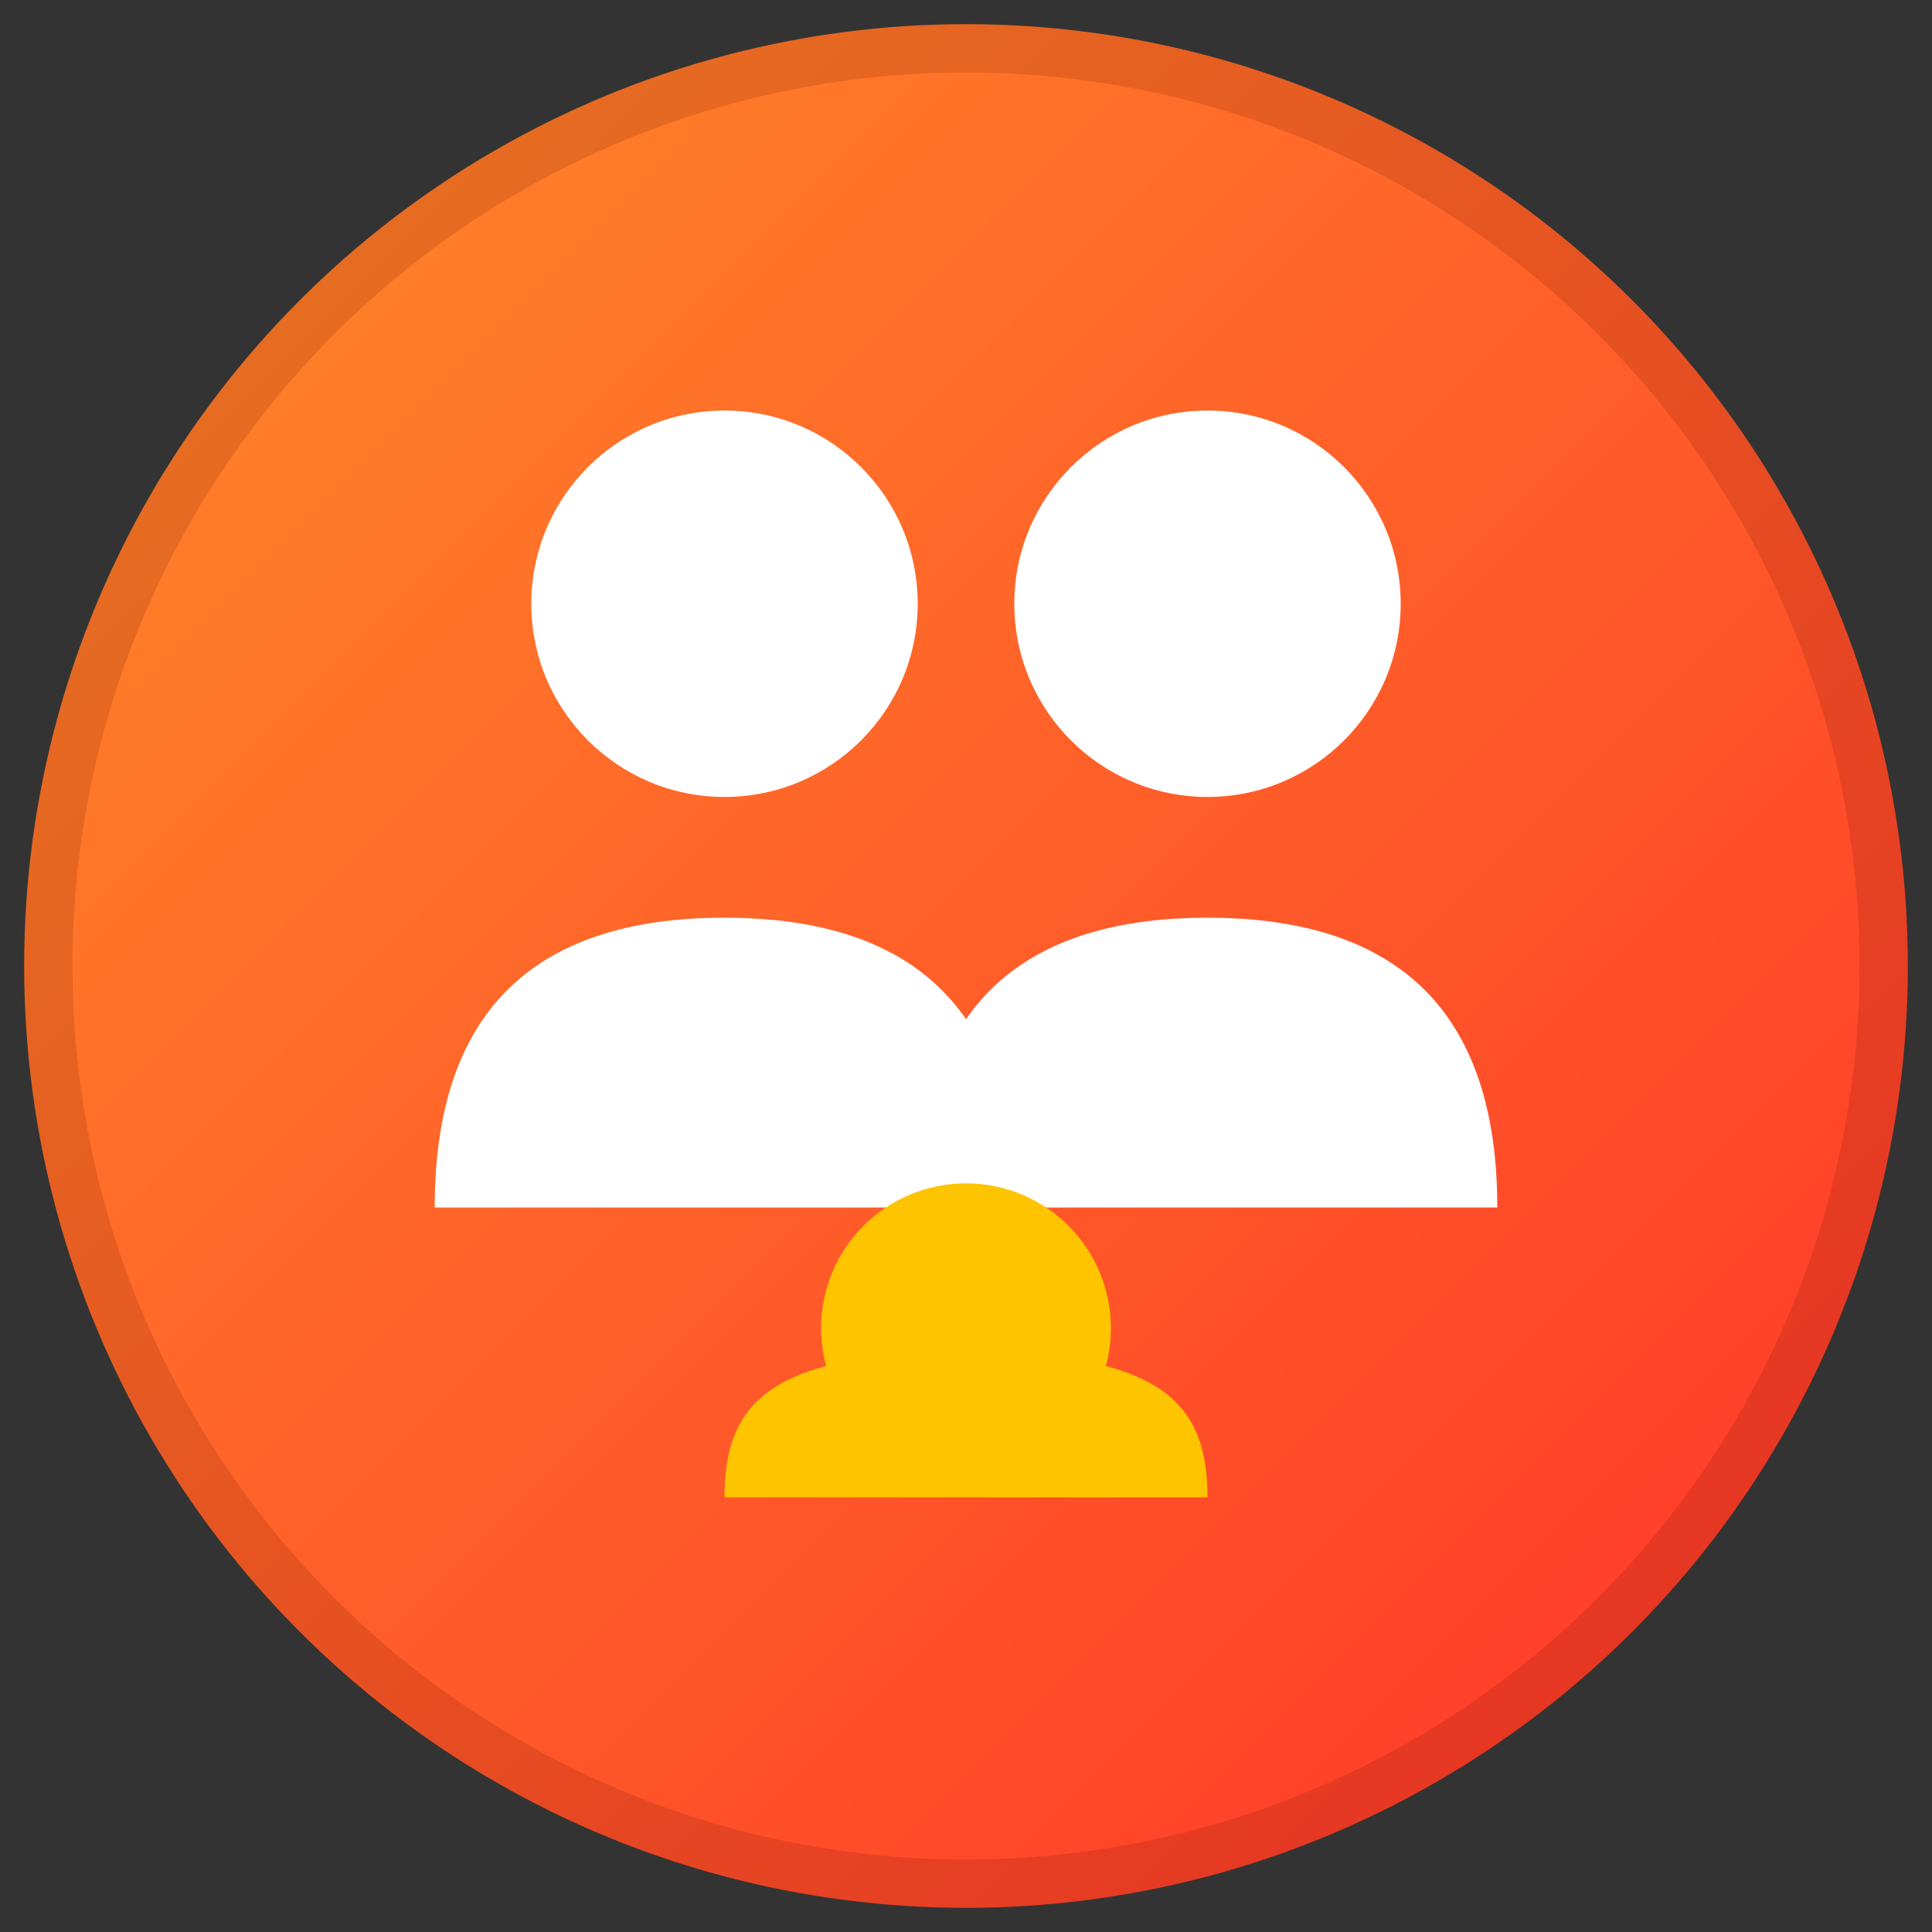
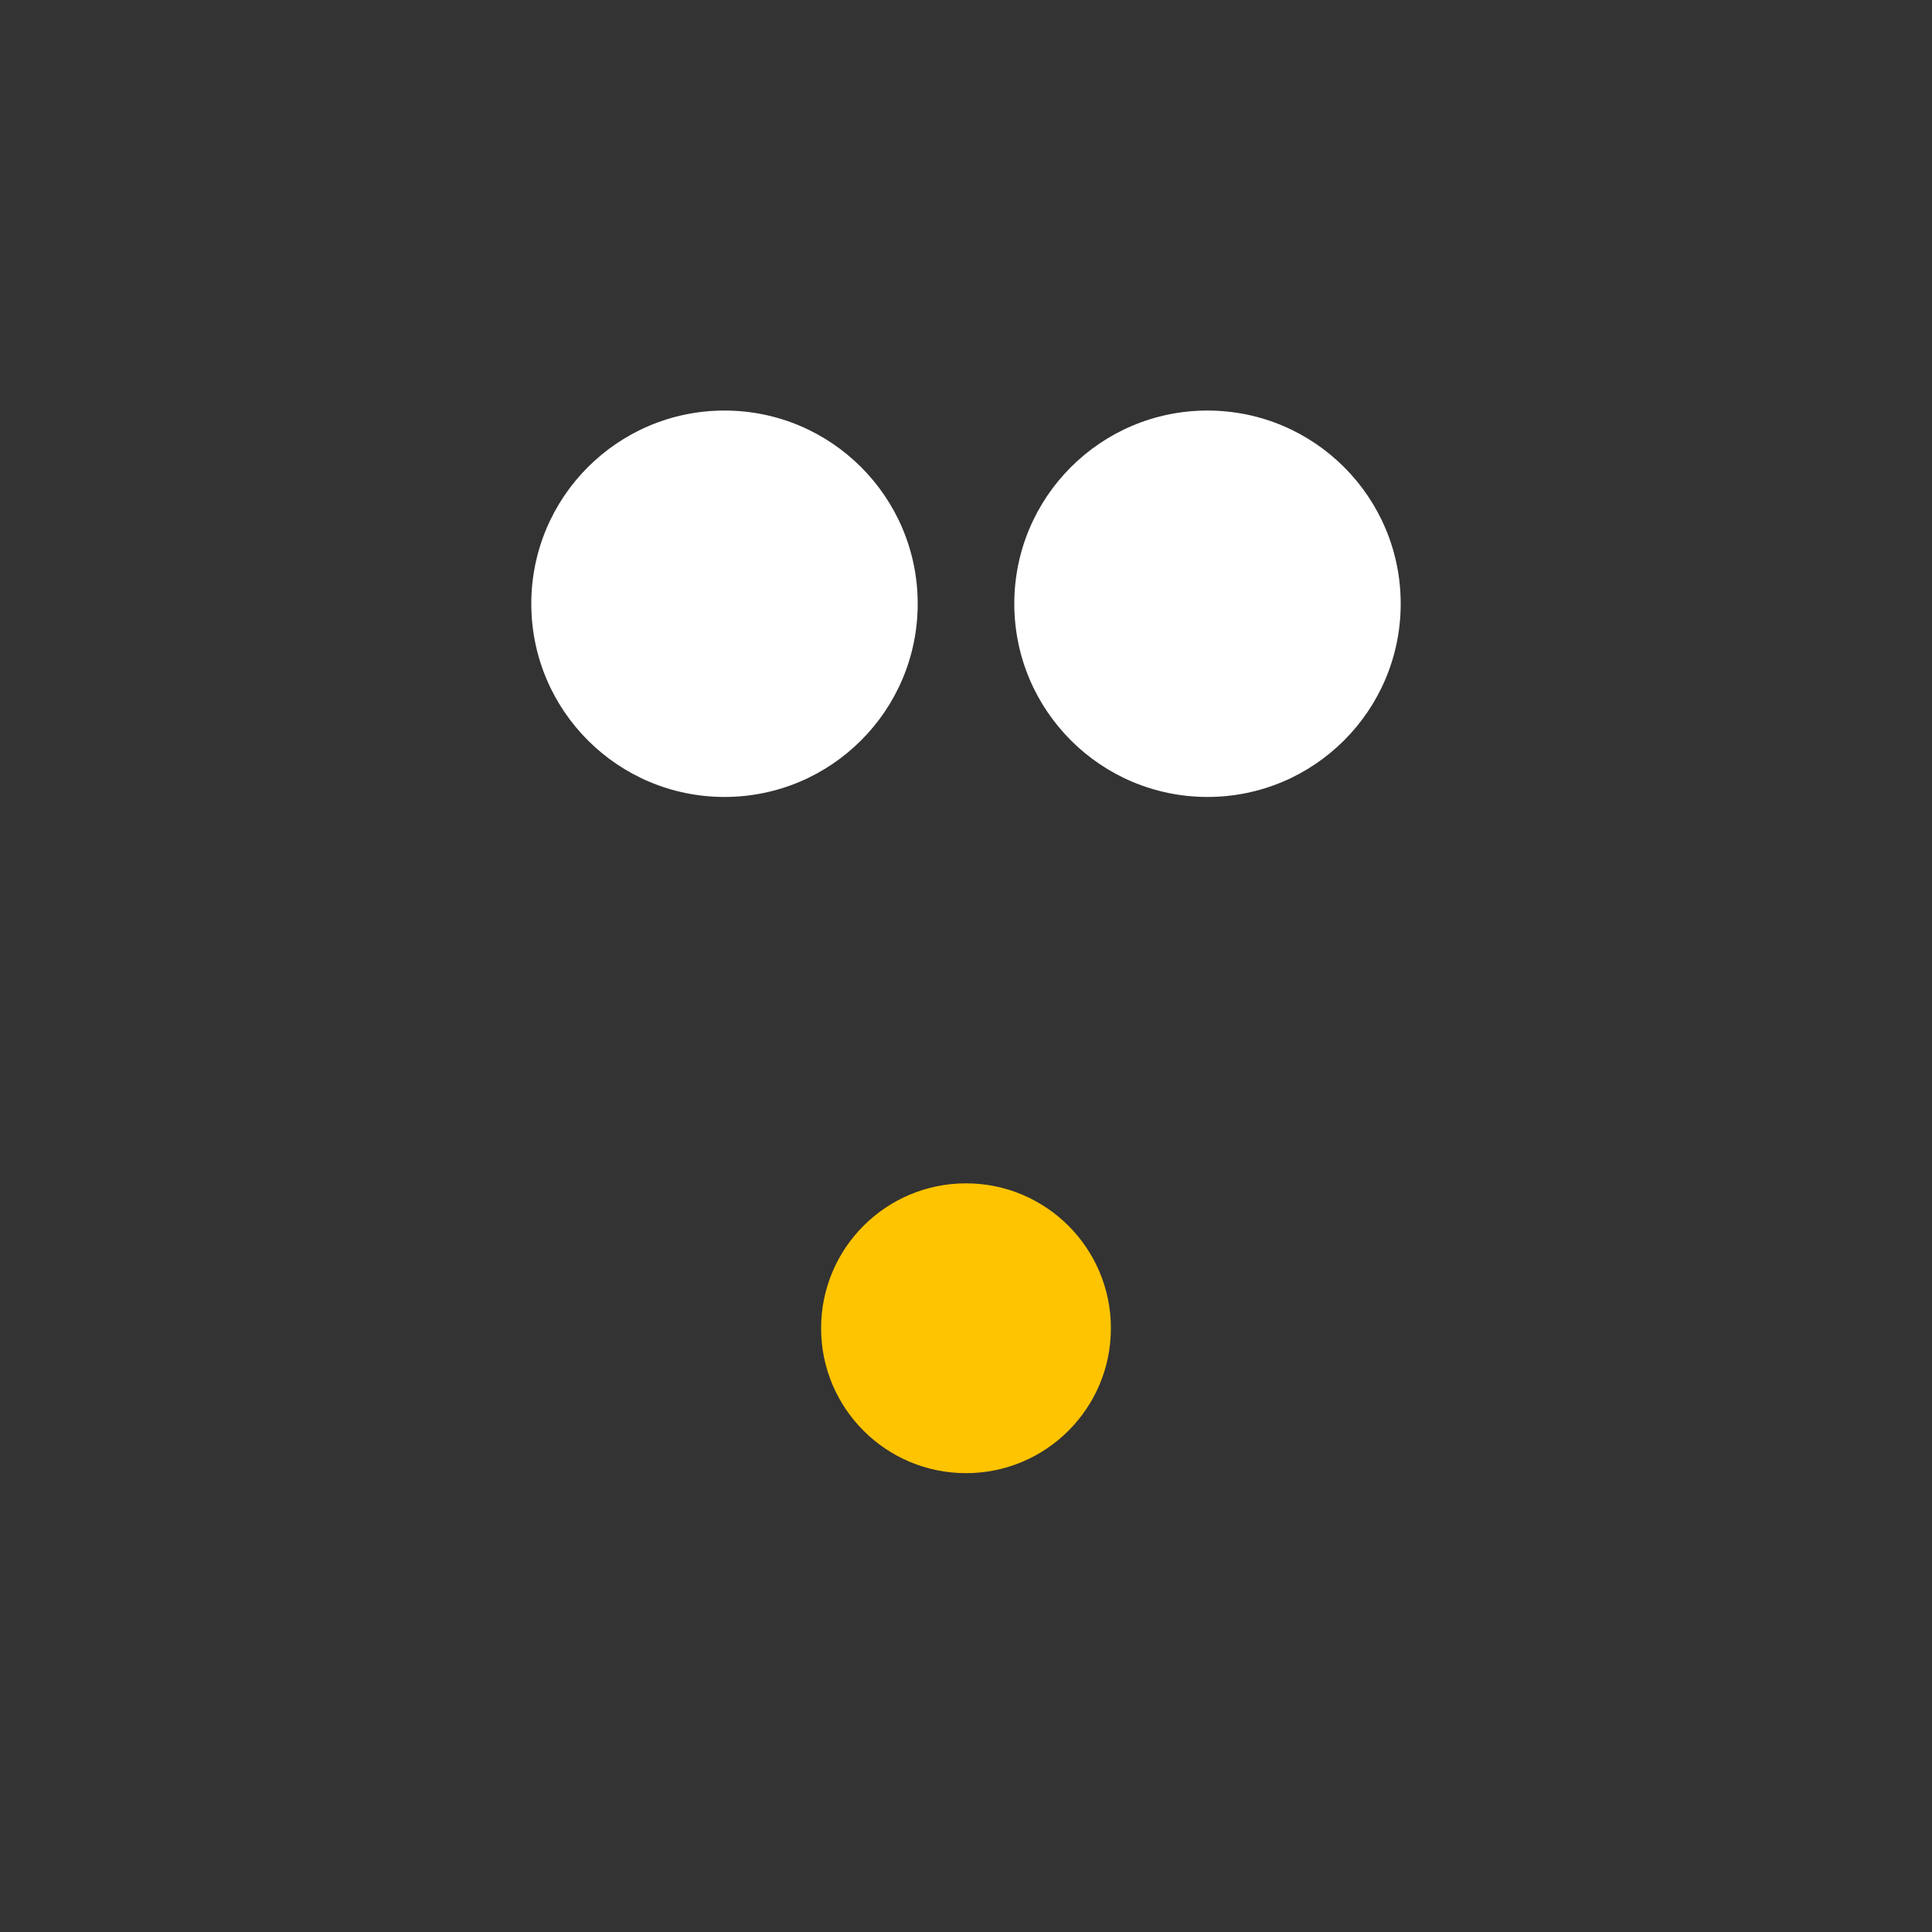
<svg xmlns="http://www.w3.org/2000/svg" width="80" height="80" viewBox="0 0 80 80" fill="none">
  <rect x="0" y="0" width="80" height="80" fill="#333333" stroke="none" />
-   <circle cx="40" cy="40" r="38" fill="url(#gradient)" stroke="url(#stroke)" stroke-width="2" />
  <circle cx="30" cy="25" r="8" fill="white" />
  <circle cx="50" cy="25" r="8" fill="white" />
-   <path d="M18 50 C18 42 22 38 30 38 C38 38 42 42 42 50" fill="white" />
-   <path d="M38 50 C38 42 42 38 50 38 C58 38 62 42 62 50" fill="white" />
  <circle cx="40" cy="55" r="6" fill="#ffc400" />
-   <path d="M30 62 C30 58 32 56 40 56 C48 56 50 58 50 62" fill="#ffc400" />
  <defs>
    <linearGradient id="gradient" x1="0%" y1="0%" x2="100%" y2="100%">
      <stop offset="0%" style="stop-color:#ff8929;stop-opacity:1" />
      <stop offset="100%" style="stop-color:#ff3429;stop-opacity:1" />
    </linearGradient>
    <linearGradient id="stroke" x1="0%" y1="0%" x2="100%" y2="100%">
      <stop offset="0%" style="stop-color:#e67620;stop-opacity:1" />
      <stop offset="100%" style="stop-color:#e62d24;stop-opacity:1" />
    </linearGradient>
  </defs>
</svg>